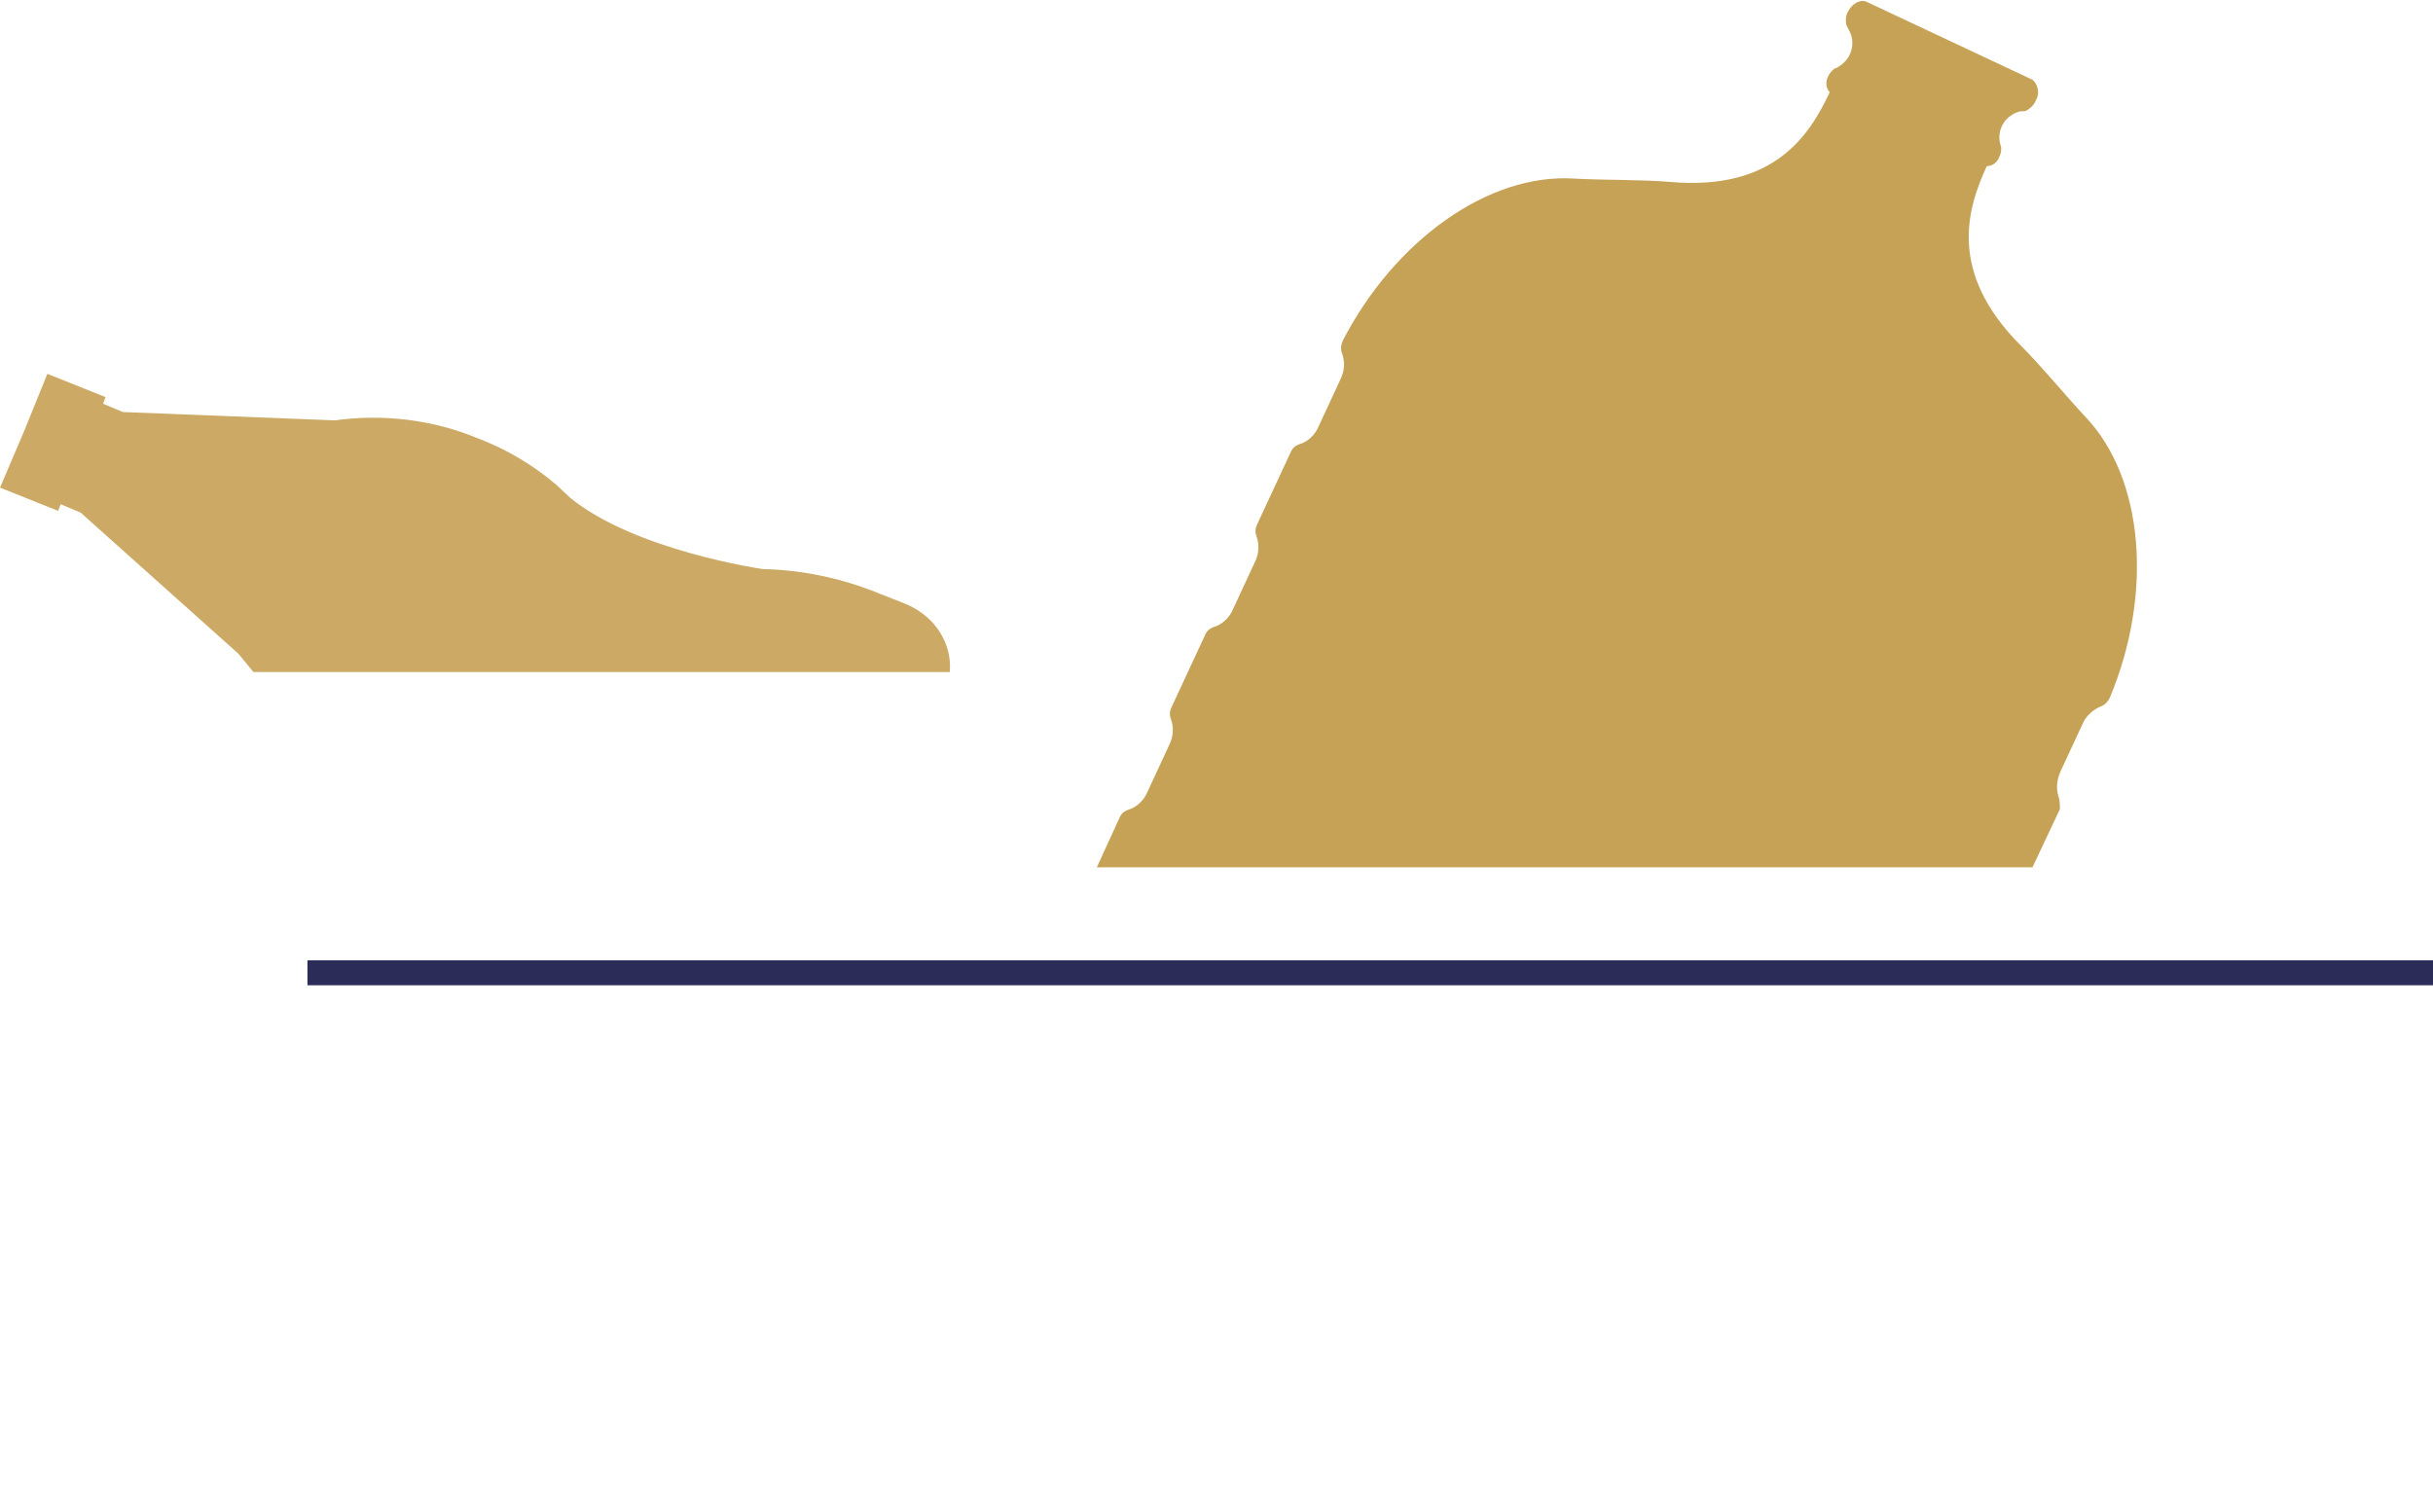
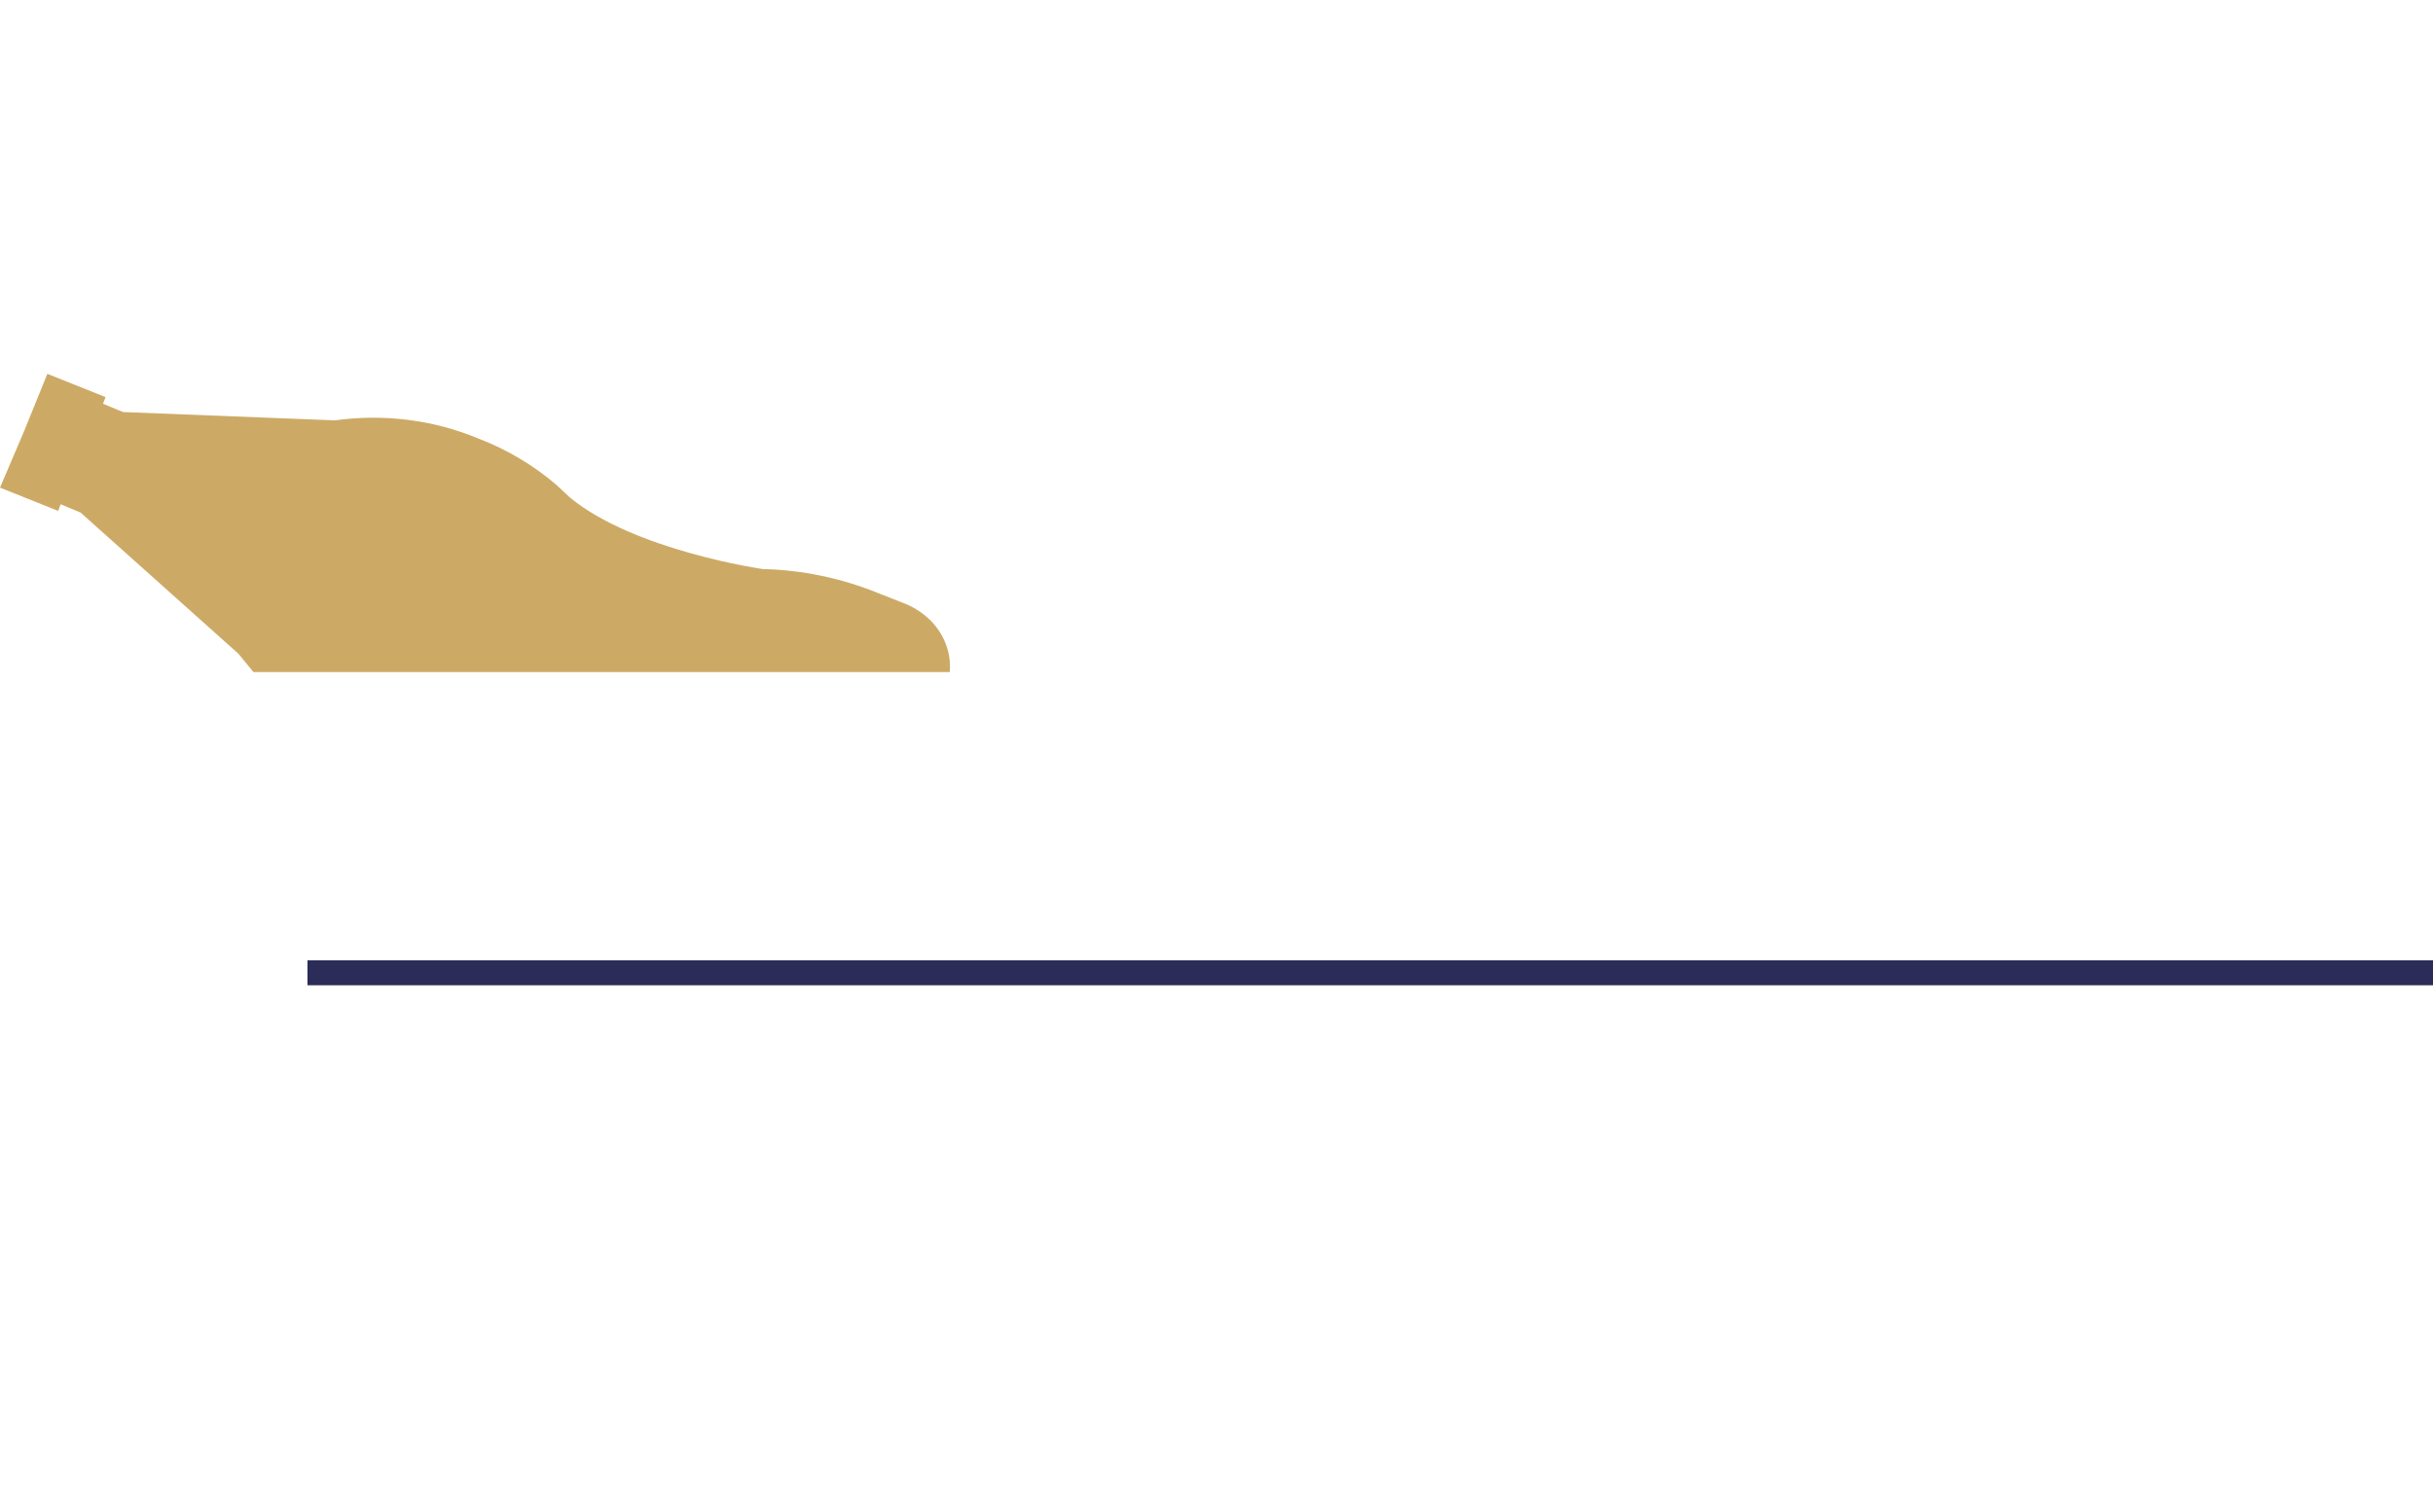
<svg xmlns="http://www.w3.org/2000/svg" version="1.1" id="Ebene_1" x="0px" y="0px" viewBox="0 0 292.8 182" style="enable-background:new 0 0 292.8 182;" xml:space="preserve">
  <style type="text/css">
	.st0{fill:#2B2C57;}
	.st1{fill:#CCAA66;}
	.st2{fill:#C6A256;}
</style>
  <rect x="37" y="115.6" class="st0" width="255.9" height="3" />
  <path class="st1" d="M112.1,74.8c-0.9-0.9-1.9-1.6-3.1-2.1l-3.3-1.3c-4.4-1.8-9.2-2.8-13.9-2.9l0,0c0,0-15.4-2.2-23.2-8.6  c-0.5-0.5-1.1-1-1.6-1.5c-2.8-2.4-6-4.3-9.4-5.6c-5.5-2.3-11.5-3-17.3-2.2l-25.5-1l-2.4-1l0.3-0.8l-7-2.8l-2.8,6.9L0,58.7l7,2.8  l0.3-0.8l2.4,1l19,17c0.6,0.7,1.2,1.5,1.8,2.2h83.8C114.5,78.7,113.7,76.5,112.1,74.8z" />
-   <path class="st2" d="M247.8,96.1c-0.4-1.1-0.3-2.2,0.2-3.3l2.6-5.6c0.4-1,1.3-1.8,2.3-2.2c0.5-0.2,0.8-0.6,1-1  c5.2-12.4,4.2-26.4-3-33.9c-2.6-2.8-5.2-6-7.7-8.5c-8.9-8.9-6.4-16.6-4.1-21.6c0.7,0,1.3-0.5,1.5-1.1c0.2-0.4,0.3-0.9,0.2-1.3  c-0.6-1.7,0.3-3.5,2-4.1c0.2-0.1,0.3-0.1,0.5-0.1c0.2,0,0.4,0,0.6-0.1c0.5-0.3,0.9-0.7,1.1-1.2c0.5-0.8,0.3-1.9-0.4-2.5l-10-4.7  l-10-4.7c-0.7-0.3-1.7,0.2-2.2,1.2c-0.3,0.5-0.3,1.1-0.2,1.6c0.1,0.2,0.2,0.4,0.3,0.6c0.9,1.6,0.3,3.5-1.2,4.4  c-0.1,0.1-0.3,0.2-0.4,0.2c-0.4,0.2-0.7,0.6-0.9,1c-0.3,0.6-0.3,1.4,0.2,1.9c-2.4,5.1-6.6,11.9-19.2,10.8c-3.6-0.3-7.7-0.2-11.5-0.4  c-10.4-0.7-21.7,7.5-27.9,19.5c-0.2,0.5-0.3,1-0.1,1.5c0.4,1.1,0.3,2.2-0.2,3.2l-2.6,5.6c-0.4,1-1.3,1.9-2.4,2.2  c-0.5,0.2-0.8,0.5-1,1l-4,8.6c-0.2,0.4-0.3,0.9-0.1,1.4c0.4,1.1,0.3,2.2-0.2,3.2l-2.6,5.6c-0.4,1-1.3,1.9-2.4,2.2  c-0.5,0.2-0.8,0.5-1,1l-4,8.6c-0.2,0.4-0.3,0.9-0.1,1.4c0.4,1.1,0.3,2.2-0.2,3.2l-2.6,5.6c-0.4,1-1.3,1.9-2.4,2.2  c-0.5,0.2-0.8,0.5-1,1l-2.7,5.9h112.6l3.3-7C247.9,97.1,247.9,96.6,247.8,96.1z" />
</svg>